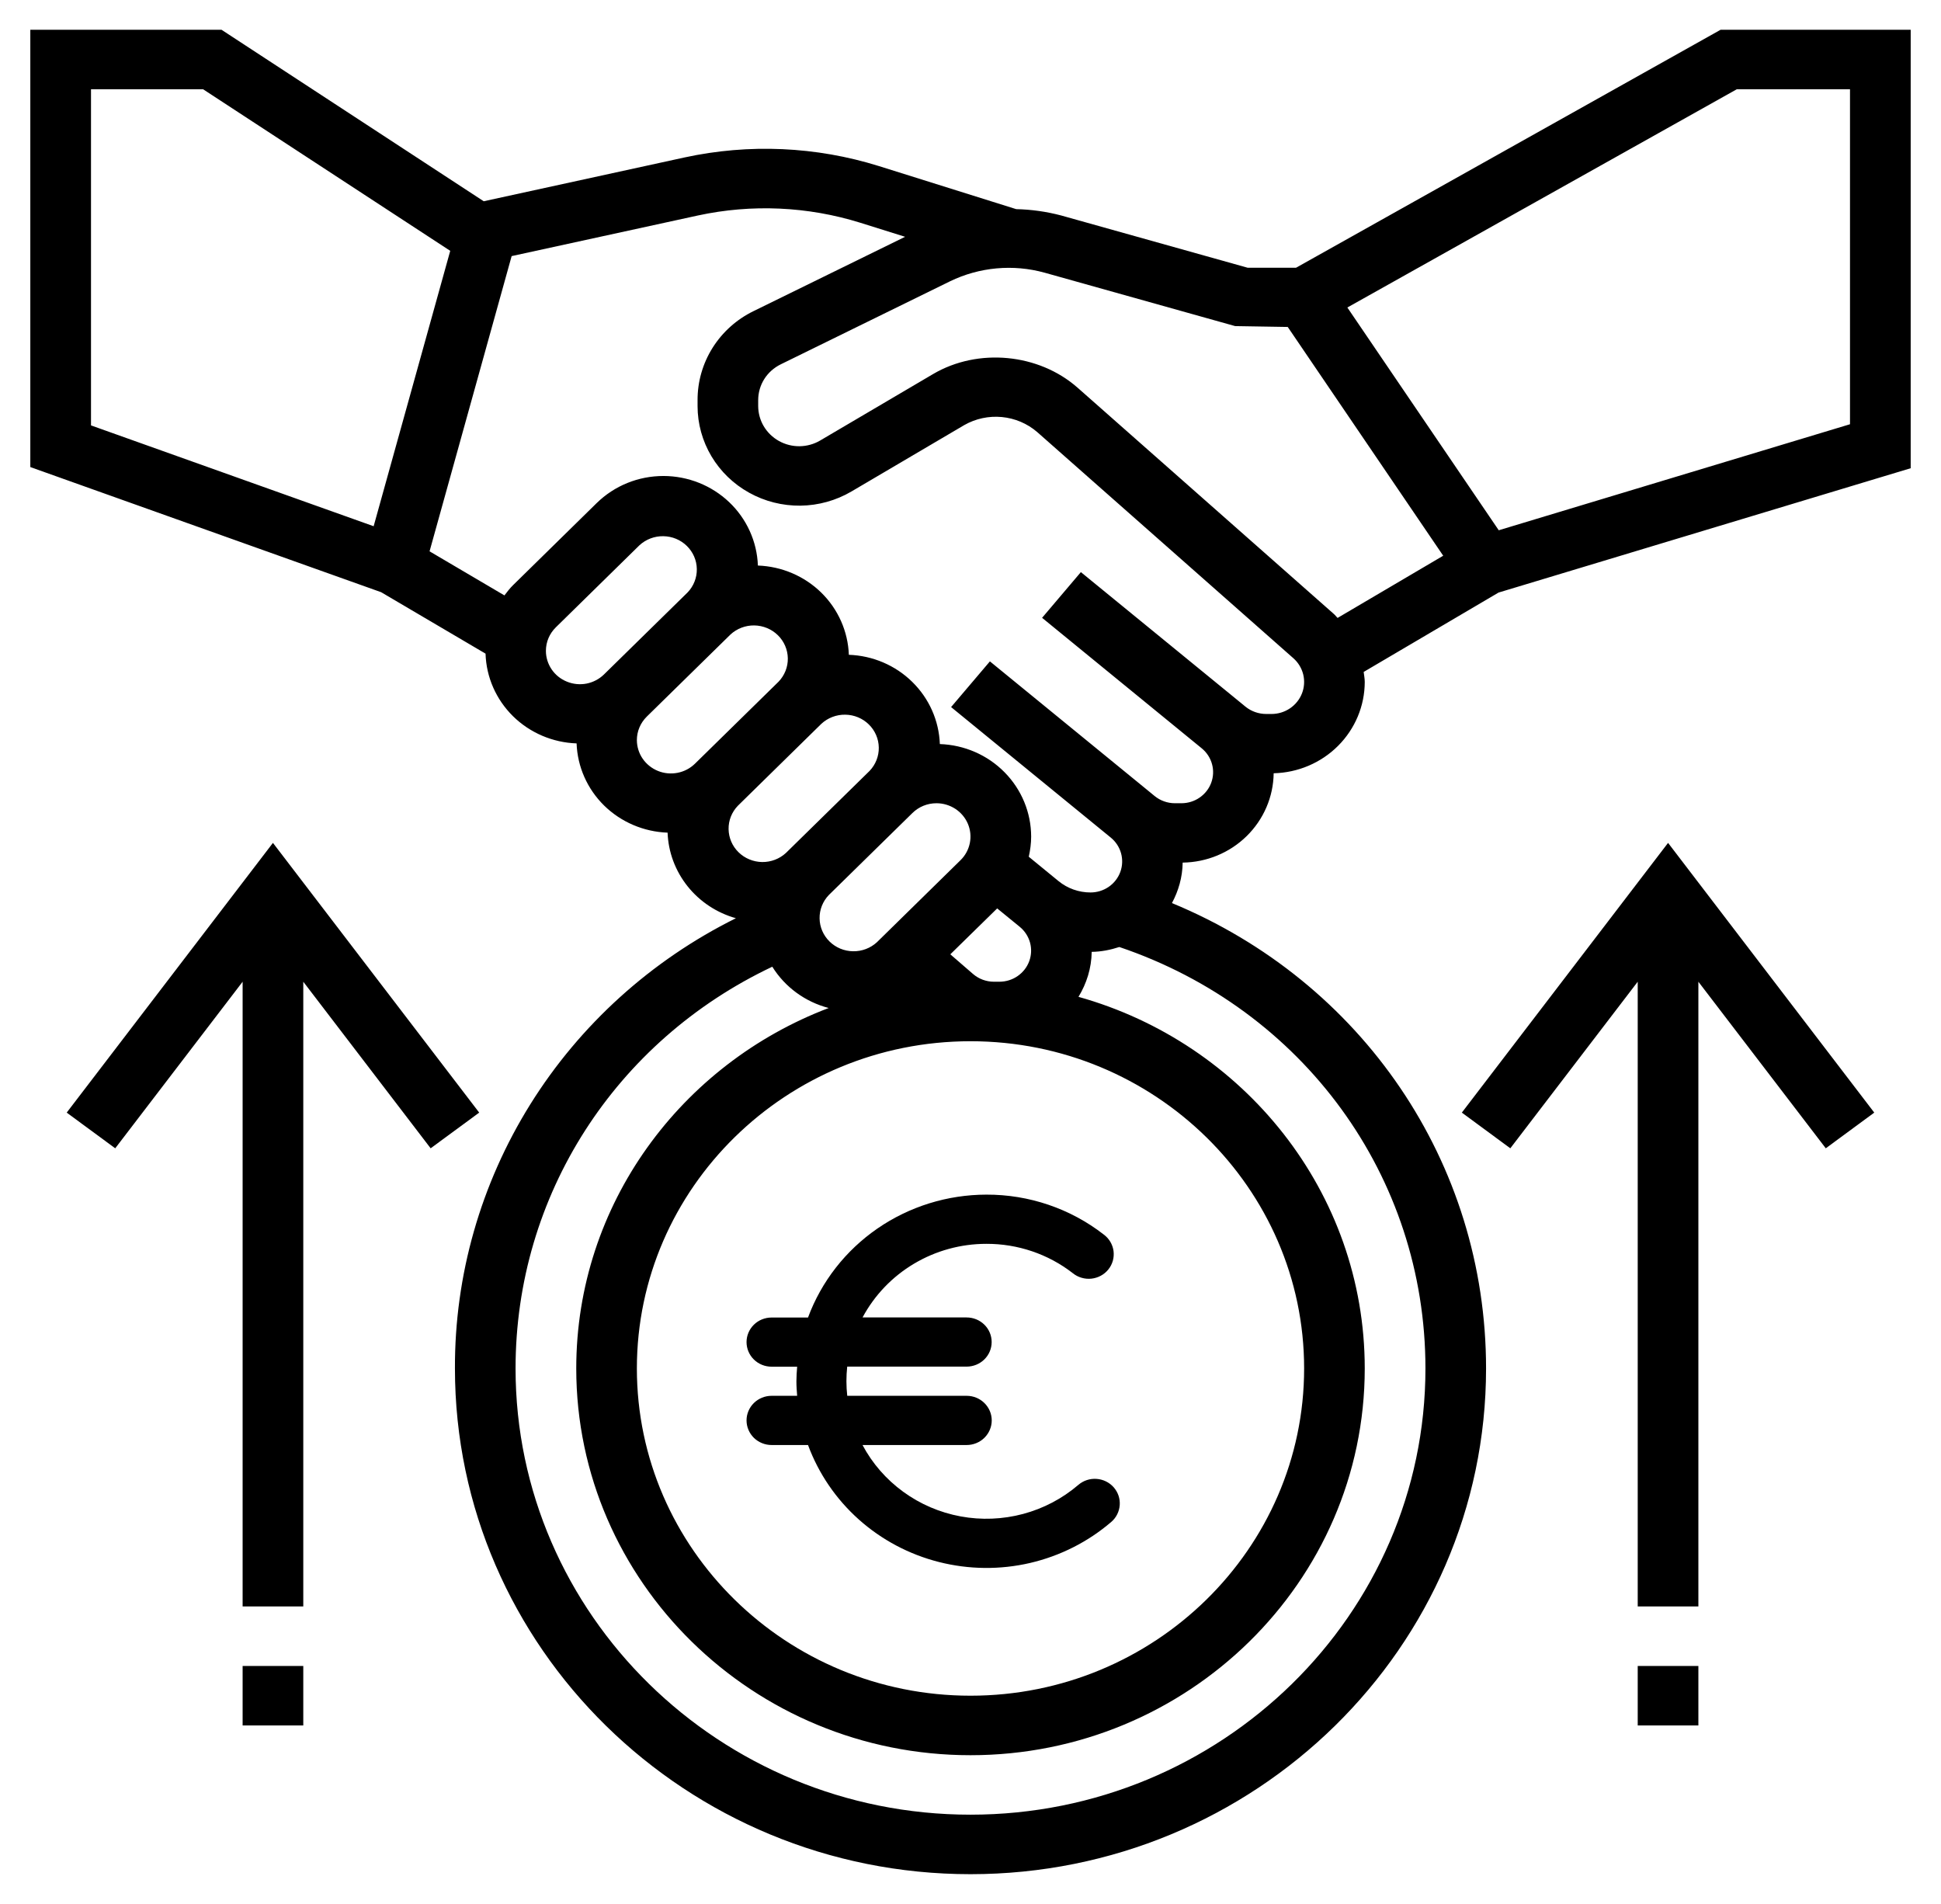
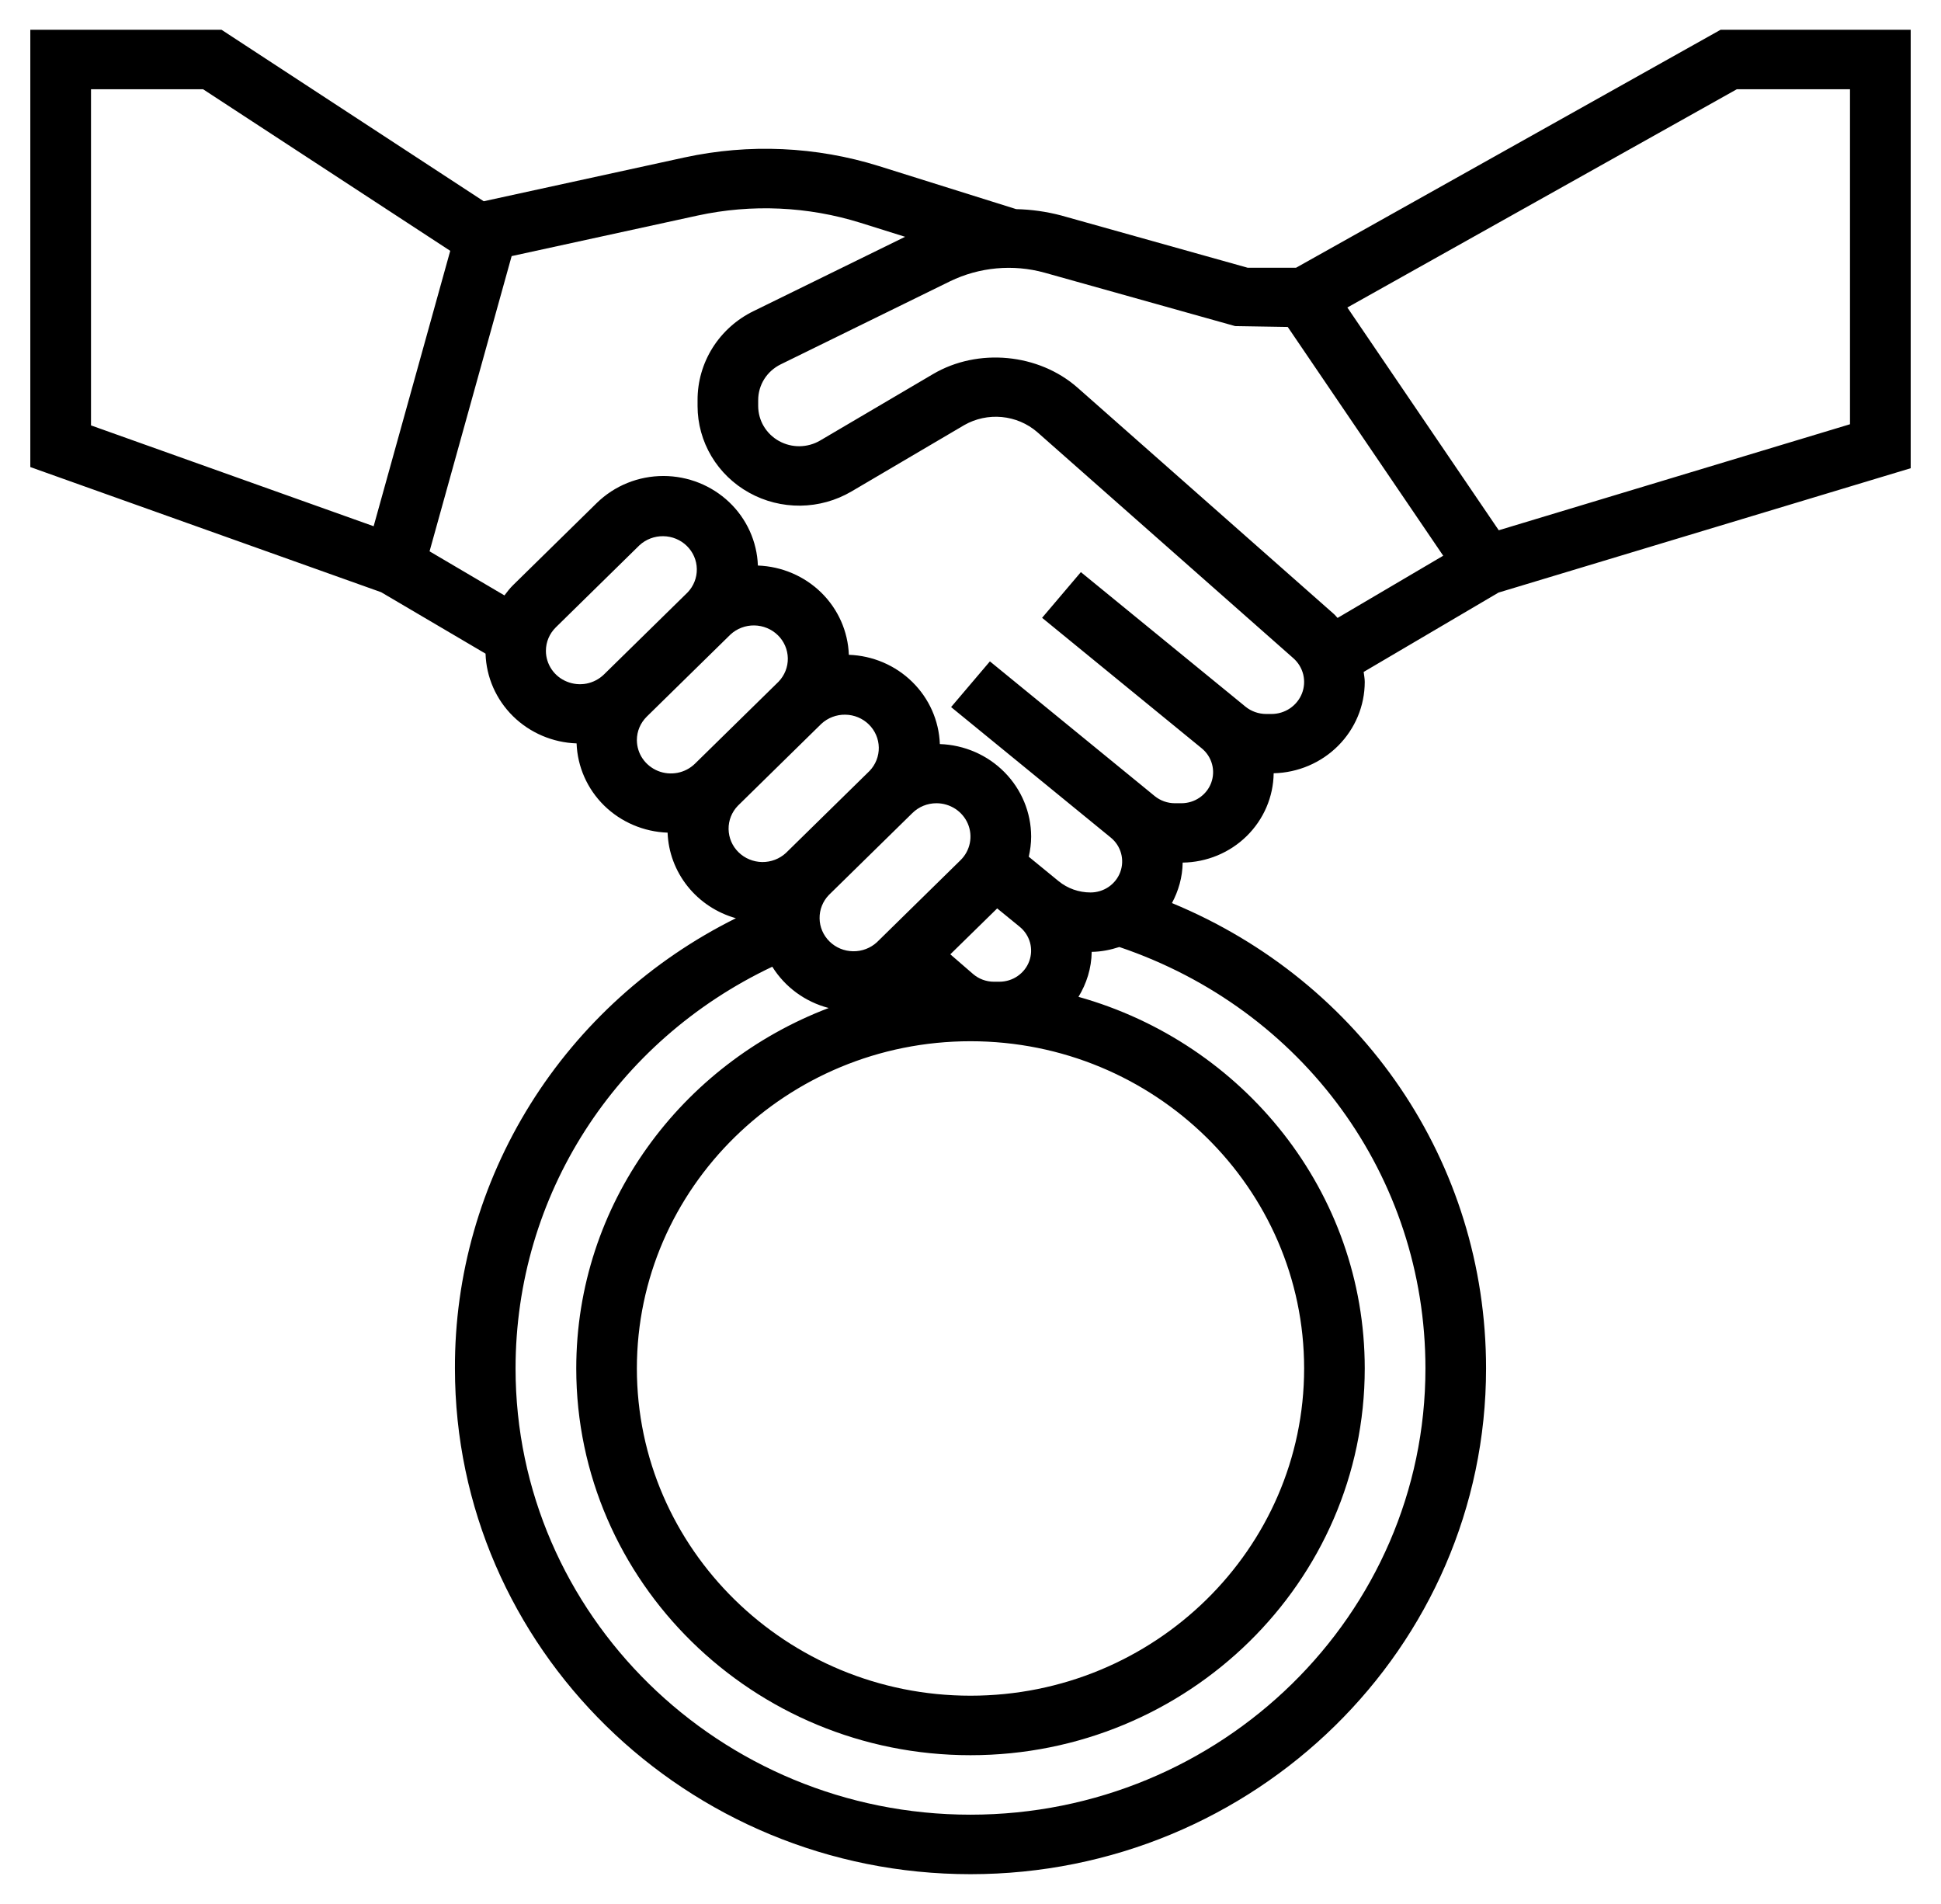
<svg xmlns="http://www.w3.org/2000/svg" width="52" height="51" viewBox="0 0 52 51" fill="none">
  <g clip-path="url(#clip0_67_1763)">
    <path d="M46.096 0.797L34.721 7.172H33.426L28.43 5.772C28.036 5.668 27.631 5.611 27.224 5.602L23.548 4.449C21.864 3.923 20.067 3.843 18.341 4.217L12.959 5.391L5.934 0.797H0.812V12.511L10.211 15.863L13.008 17.509C13.027 18.139 13.29 18.737 13.743 19.184C14.196 19.63 14.806 19.891 15.447 19.913C15.47 20.54 15.734 21.135 16.186 21.579C16.639 22.022 17.246 22.281 17.885 22.304C17.904 22.826 18.092 23.329 18.421 23.741C18.75 24.153 19.203 24.452 19.715 24.596C17.444 25.724 15.537 27.45 14.208 29.579C12.879 31.709 12.179 34.159 12.188 36.656C12.188 44.126 18.384 50.203 26 50.203C33.616 50.203 39.812 44.126 39.812 36.656C39.812 31.132 36.484 26.293 31.397 24.19C31.572 23.863 31.679 23.498 31.684 23.106C32.328 23.098 32.944 22.843 33.399 22.396C33.854 21.949 34.114 21.345 34.122 20.713C34.773 20.698 35.393 20.434 35.849 19.977C36.305 19.52 36.561 18.907 36.562 18.268C36.562 18.177 36.544 18.089 36.533 17.999L40.146 15.873L51.188 12.542V0.797H46.096ZM2.438 11.395V2.391H5.441L12.062 6.719L10.01 14.096L2.438 11.395ZM14.625 17.435C14.625 17.196 14.72 16.972 14.892 16.803L17.132 14.605C17.305 14.446 17.534 14.359 17.771 14.363C18.008 14.366 18.234 14.46 18.401 14.624C18.569 14.789 18.665 15.01 18.668 15.243C18.672 15.475 18.583 15.7 18.421 15.869L16.18 18.067C16.053 18.191 15.89 18.276 15.714 18.311C15.537 18.345 15.354 18.327 15.188 18.259C15.021 18.192 14.879 18.078 14.779 17.931C14.679 17.784 14.625 17.611 14.625 17.435ZM17.062 19.826C17.062 19.586 17.158 19.363 17.329 19.194L19.57 16.996C19.742 16.837 19.971 16.75 20.208 16.753C20.445 16.757 20.672 16.851 20.839 17.015C21.007 17.179 21.102 17.401 21.106 17.633C21.11 17.866 21.021 18.09 20.858 18.26L18.618 20.457C18.49 20.582 18.328 20.667 18.151 20.701C17.974 20.735 17.791 20.718 17.625 20.65C17.459 20.582 17.317 20.468 17.216 20.321C17.116 20.175 17.063 20.002 17.062 19.826ZM19.767 21.584L22.007 19.386C22.18 19.227 22.409 19.14 22.646 19.144C22.883 19.147 23.109 19.241 23.276 19.405C23.444 19.57 23.54 19.792 23.543 20.024C23.547 20.256 23.458 20.481 23.296 20.65L21.055 22.848C20.883 23.007 20.654 23.094 20.417 23.091C20.18 23.087 19.953 22.993 19.786 22.829C19.618 22.665 19.523 22.443 19.519 22.21C19.515 21.978 19.604 21.753 19.767 21.584ZM25.089 21.516C25.269 21.516 25.445 21.569 25.595 21.667C25.744 21.765 25.861 21.904 25.93 22.067C25.999 22.231 26.017 22.41 25.982 22.583C25.947 22.757 25.861 22.916 25.733 23.041L23.493 25.239C23.32 25.398 23.091 25.485 22.854 25.481C22.617 25.478 22.391 25.384 22.224 25.22C22.056 25.055 21.96 24.833 21.957 24.601C21.953 24.369 22.042 24.144 22.204 23.975L24.445 21.777C24.617 21.609 24.845 21.516 25.089 21.516ZM26.715 24.333L27.32 24.827C27.454 24.937 27.549 25.084 27.595 25.249C27.64 25.414 27.632 25.588 27.573 25.748C27.514 25.909 27.405 26.047 27.263 26.145C27.121 26.244 26.951 26.296 26.778 26.297H26.627C26.421 26.297 26.222 26.223 26.067 26.089L25.459 25.563L26.715 24.333ZM26 27.891C30.928 27.891 34.938 31.823 34.938 36.656C34.938 41.489 30.928 45.422 26 45.422C21.072 45.422 17.062 41.489 17.062 36.656C17.062 31.823 21.072 27.891 26 27.891ZM38.188 36.656C38.188 43.247 32.72 48.609 26 48.609C19.28 48.609 13.812 43.247 13.812 36.656C13.812 32.02 16.486 27.885 20.69 25.895C21.03 26.441 21.571 26.837 22.201 27.001C18.25 28.502 15.438 32.258 15.438 36.656C15.438 42.368 20.176 47.016 26 47.016C31.824 47.016 36.562 42.368 36.562 36.656C36.562 31.928 33.313 27.939 28.893 26.702C29.109 26.347 29.241 25.938 29.247 25.497C29.506 25.494 29.752 25.443 29.987 25.367C34.908 27.032 38.188 31.506 38.188 36.656ZM34.063 19.125H33.923C33.719 19.125 33.52 19.055 33.364 18.927L33.235 18.821L28.957 15.325L27.918 16.549L32.195 20.045C32.329 20.155 32.425 20.302 32.47 20.467C32.516 20.632 32.508 20.806 32.449 20.967C32.39 21.128 32.281 21.266 32.139 21.364C31.997 21.463 31.827 21.515 31.653 21.516H31.476C31.278 21.516 31.085 21.447 30.933 21.323L30.798 21.212L26.52 17.716L25.48 18.94L29.758 22.436C29.892 22.545 29.988 22.692 30.034 22.858C30.079 23.023 30.072 23.197 30.013 23.358C29.953 23.519 29.845 23.658 29.702 23.756C29.559 23.854 29.389 23.906 29.215 23.906C28.903 23.906 28.6 23.799 28.36 23.603L27.561 22.949C27.6 22.773 27.625 22.594 27.625 22.409C27.624 21.766 27.368 21.148 26.912 20.686C26.456 20.223 25.834 19.953 25.179 19.931C25.156 19.304 24.892 18.709 24.439 18.265C23.987 17.821 23.38 17.562 22.741 17.54C22.718 16.913 22.454 16.318 22.002 15.874C21.55 15.431 20.943 15.172 20.304 15.149C20.281 14.507 20.005 13.897 19.534 13.45C19.062 13.002 18.433 12.752 17.777 12.75C17.099 12.75 16.462 13.009 15.983 13.478L13.743 15.676C13.656 15.761 13.586 15.855 13.514 15.949L11.508 14.768L13.707 6.86L18.693 5.773C20.138 5.46 21.642 5.528 23.052 5.968L24.248 6.343L20.191 8.332C19.738 8.552 19.357 8.893 19.091 9.315C18.826 9.737 18.686 10.223 18.688 10.72V10.878C18.688 11.35 18.817 11.814 19.059 12.221C19.302 12.629 19.651 12.966 20.07 13.198C20.488 13.431 20.963 13.55 21.444 13.545C21.925 13.539 22.396 13.408 22.809 13.166L25.834 11.386C26.138 11.213 26.489 11.138 26.839 11.171C27.188 11.204 27.518 11.343 27.783 11.57L34.648 17.63C34.78 17.746 34.872 17.898 34.914 18.067C34.955 18.236 34.943 18.413 34.88 18.575C34.816 18.737 34.704 18.876 34.559 18.974C34.413 19.073 34.24 19.125 34.063 19.125ZM35.735 16.447L28.87 10.386C27.827 9.466 26.2 9.312 24.997 10.02L21.972 11.8C21.806 11.898 21.616 11.95 21.422 11.953C21.229 11.955 21.038 11.907 20.869 11.813C20.7 11.719 20.56 11.583 20.462 11.419C20.364 11.255 20.313 11.068 20.312 10.878V10.72C20.312 10.309 20.545 9.941 20.919 9.758L25.452 7.535C26.238 7.154 27.14 7.071 27.984 7.304L33.09 8.735L34.499 8.758L38.664 14.886L35.834 16.552C35.799 16.519 35.772 16.479 35.735 16.447ZM49.562 11.364L40.152 14.204L36.096 8.237L46.529 2.391H49.562V11.364Z" fill="black" />
-     <path d="M39.163 29.803L40.462 30.759L43.875 26.297V43.031H45.5V26.297L48.913 30.759L50.212 29.803L44.688 22.578L39.163 29.803ZM43.875 44.625H45.5V46.219H43.875V44.625ZM12.838 29.803L7.312 22.578L1.787 29.803L3.087 30.759L6.5 26.297V43.031H8.125V26.297L11.537 30.759L12.838 29.803ZM6.5 44.625H8.125V46.219H6.5V44.625Z" fill="black" />
-     <path d="M29.835 39.838C29.718 39.706 29.552 39.626 29.375 39.614C29.197 39.602 29.023 39.66 28.889 39.775C28.462 40.141 27.956 40.407 27.41 40.553C26.863 40.699 26.29 40.722 25.734 40.619C25.177 40.516 24.652 40.291 24.197 39.959C23.742 39.628 23.369 39.2 23.107 38.707H25.898C26.076 38.707 26.247 38.637 26.372 38.514C26.498 38.39 26.569 38.222 26.569 38.048C26.569 37.873 26.498 37.706 26.372 37.582C26.247 37.459 26.076 37.389 25.898 37.389H22.698C22.684 37.26 22.676 37.129 22.676 36.999C22.676 36.868 22.683 36.737 22.697 36.607H25.896C26.074 36.607 26.245 36.538 26.371 36.414C26.497 36.291 26.567 36.123 26.567 35.949C26.567 35.774 26.497 35.606 26.371 35.483C26.245 35.359 26.074 35.29 25.896 35.29H23.108C23.426 34.696 23.902 34.198 24.487 33.85C25.071 33.502 25.741 33.318 26.424 33.318C27.264 33.315 28.08 33.591 28.739 34.103C28.808 34.159 28.887 34.201 28.973 34.226C29.059 34.252 29.149 34.26 29.238 34.251C29.327 34.241 29.413 34.215 29.492 34.172C29.57 34.13 29.639 34.072 29.694 34.003C29.75 33.934 29.79 33.854 29.814 33.769C29.837 33.684 29.843 33.596 29.832 33.509C29.82 33.422 29.79 33.337 29.745 33.262C29.7 33.186 29.639 33.12 29.567 33.067C28.673 32.372 27.565 31.996 26.424 32C25.381 32.002 24.363 32.318 23.508 32.907C22.654 33.496 22.004 34.328 21.647 35.292H20.671C20.493 35.292 20.322 35.361 20.196 35.485C20.071 35.608 20 35.776 20 35.95C20 36.125 20.071 36.293 20.196 36.416C20.322 36.54 20.493 36.609 20.671 36.609H21.356C21.346 36.741 21.336 36.869 21.336 37.001C21.336 37.133 21.346 37.26 21.356 37.389H20.671C20.493 37.389 20.322 37.459 20.196 37.582C20.071 37.706 20 37.873 20 38.048C20 38.222 20.071 38.39 20.196 38.514C20.322 38.637 20.493 38.707 20.671 38.707H21.647C21.929 39.47 22.395 40.154 23.006 40.7C23.618 41.247 24.355 41.638 25.155 41.841C25.956 42.044 26.794 42.053 27.598 41.866C28.402 41.678 29.148 41.302 29.77 40.768C29.837 40.711 29.891 40.642 29.93 40.564C29.969 40.486 29.992 40.402 29.998 40.316C30.004 40.23 29.993 40.143 29.965 40.061C29.937 39.979 29.892 39.903 29.835 39.838Z" fill="black" />
  </g>
  <defs>
    <clipPath id="clip0_67_1763">
      <rect width="52" height="51" fill="white" />
    </clipPath>
  </defs>
</svg>